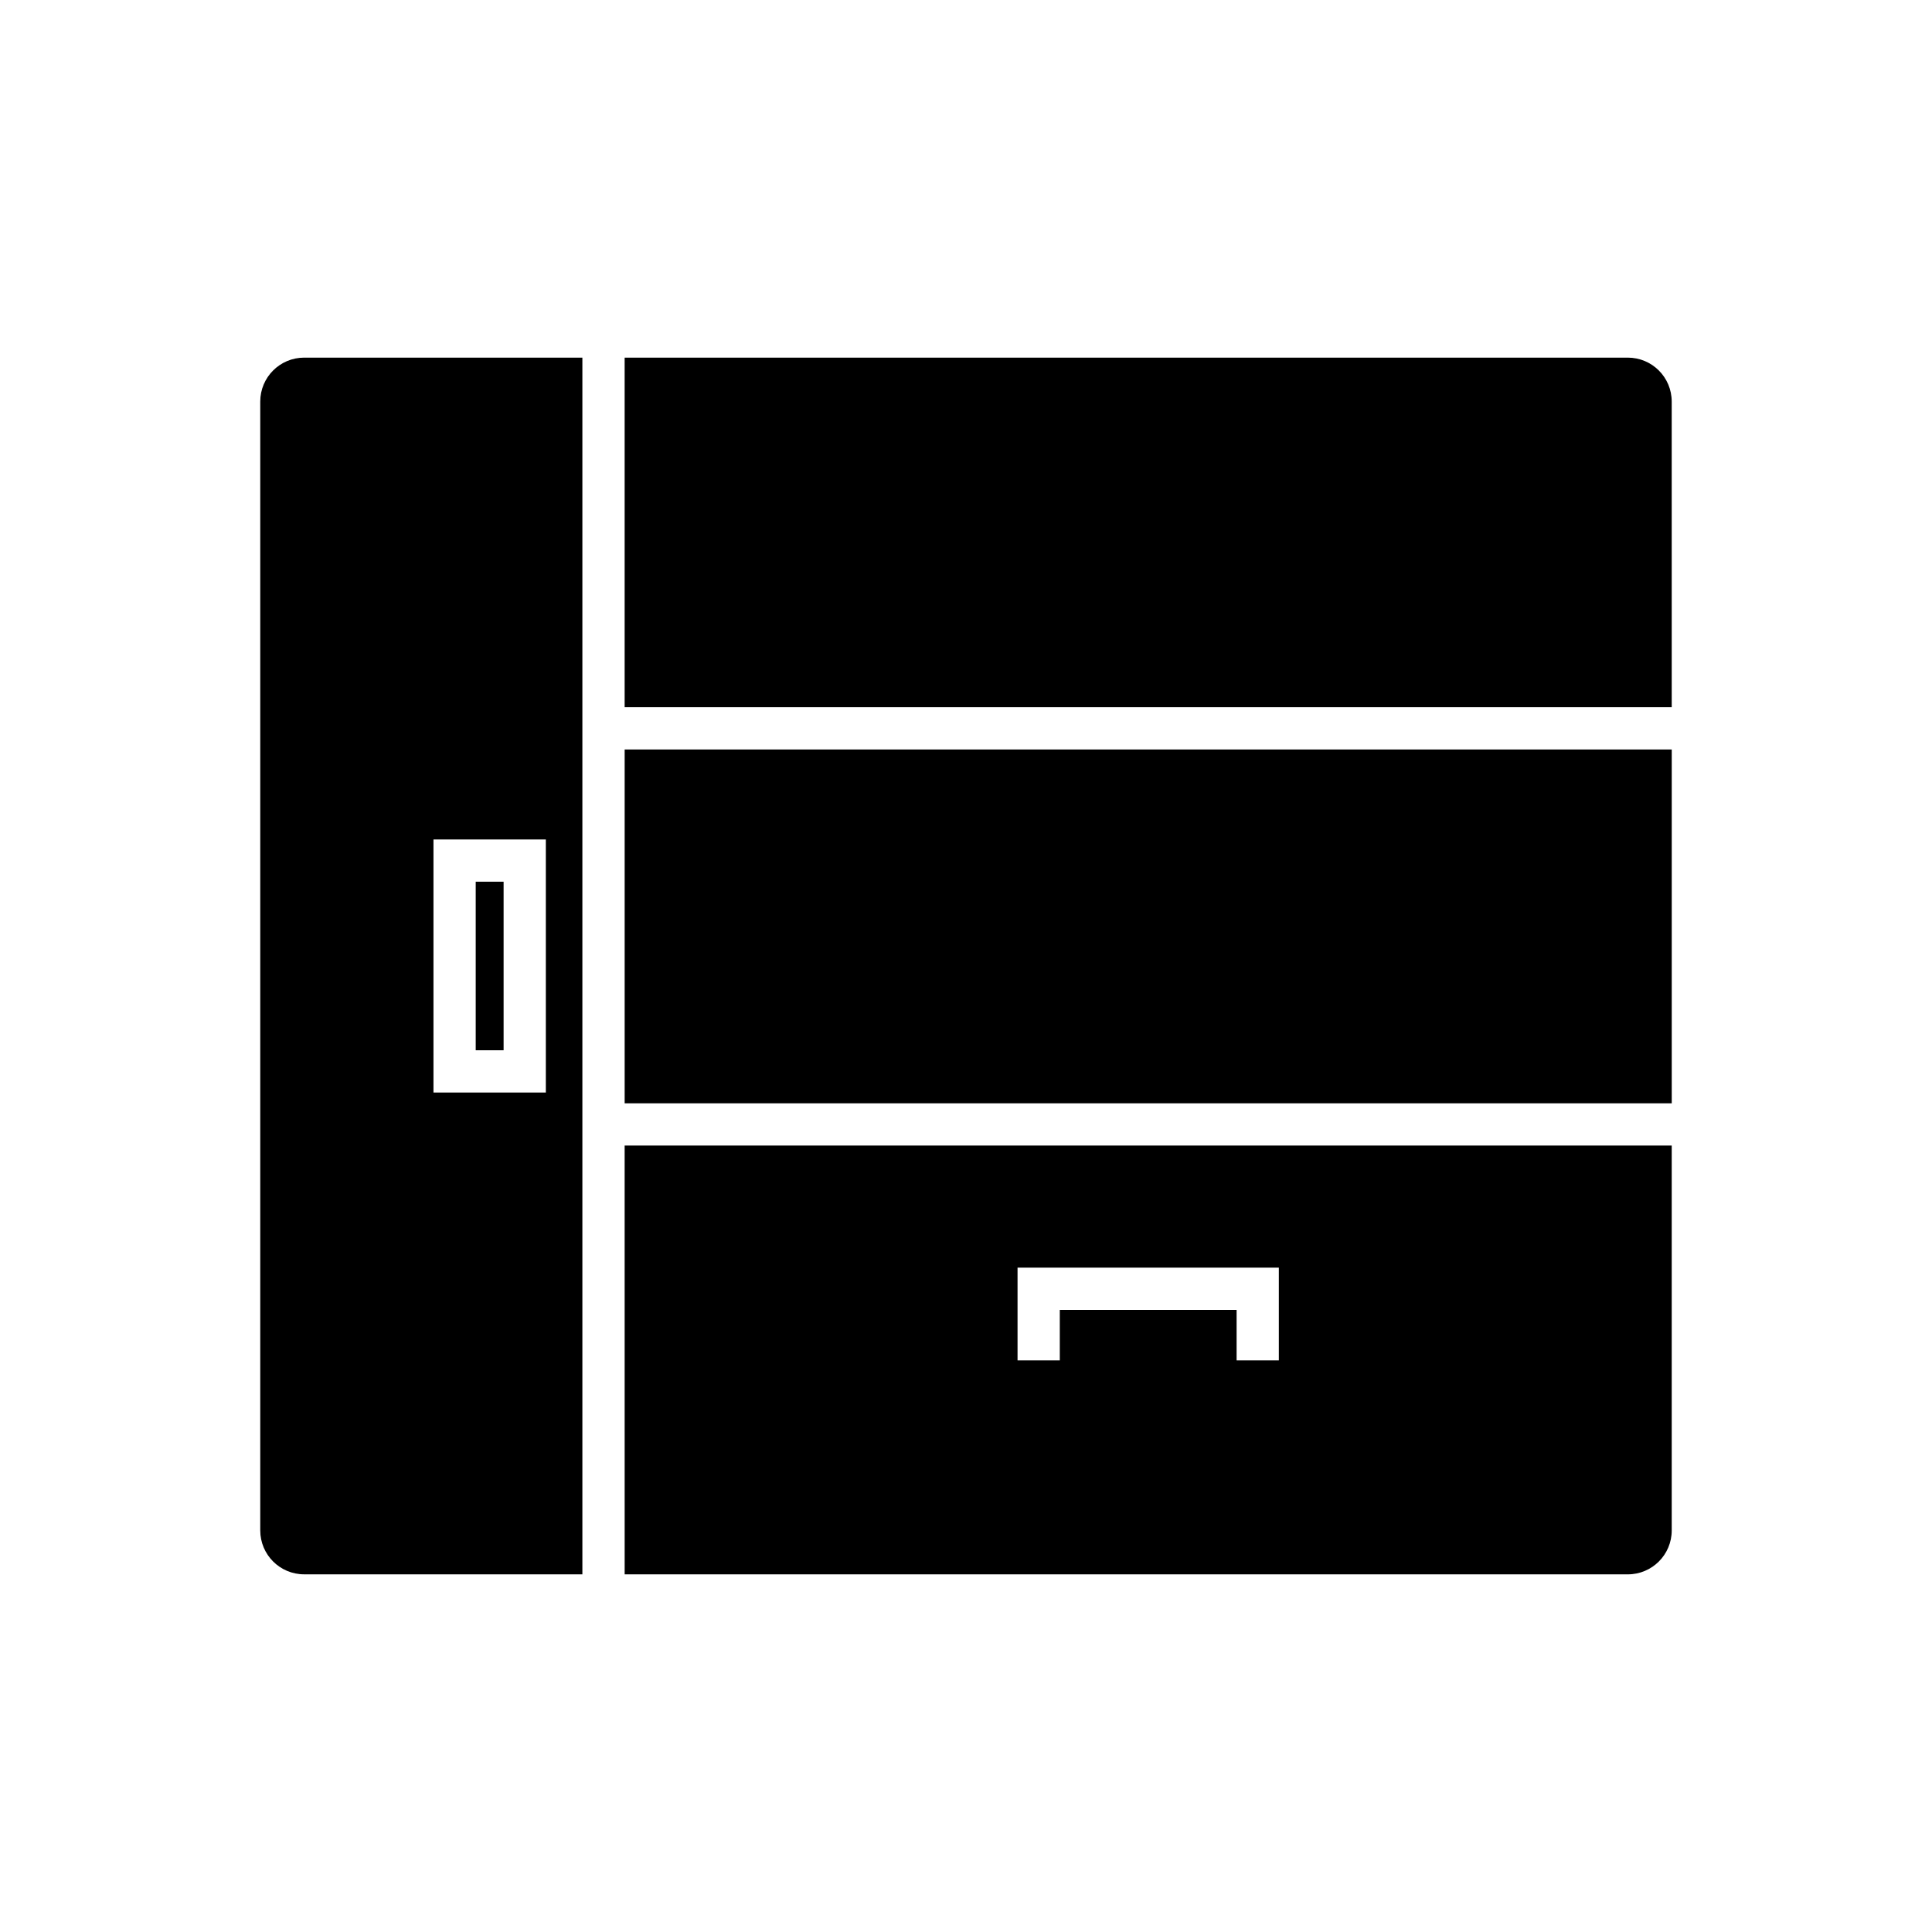
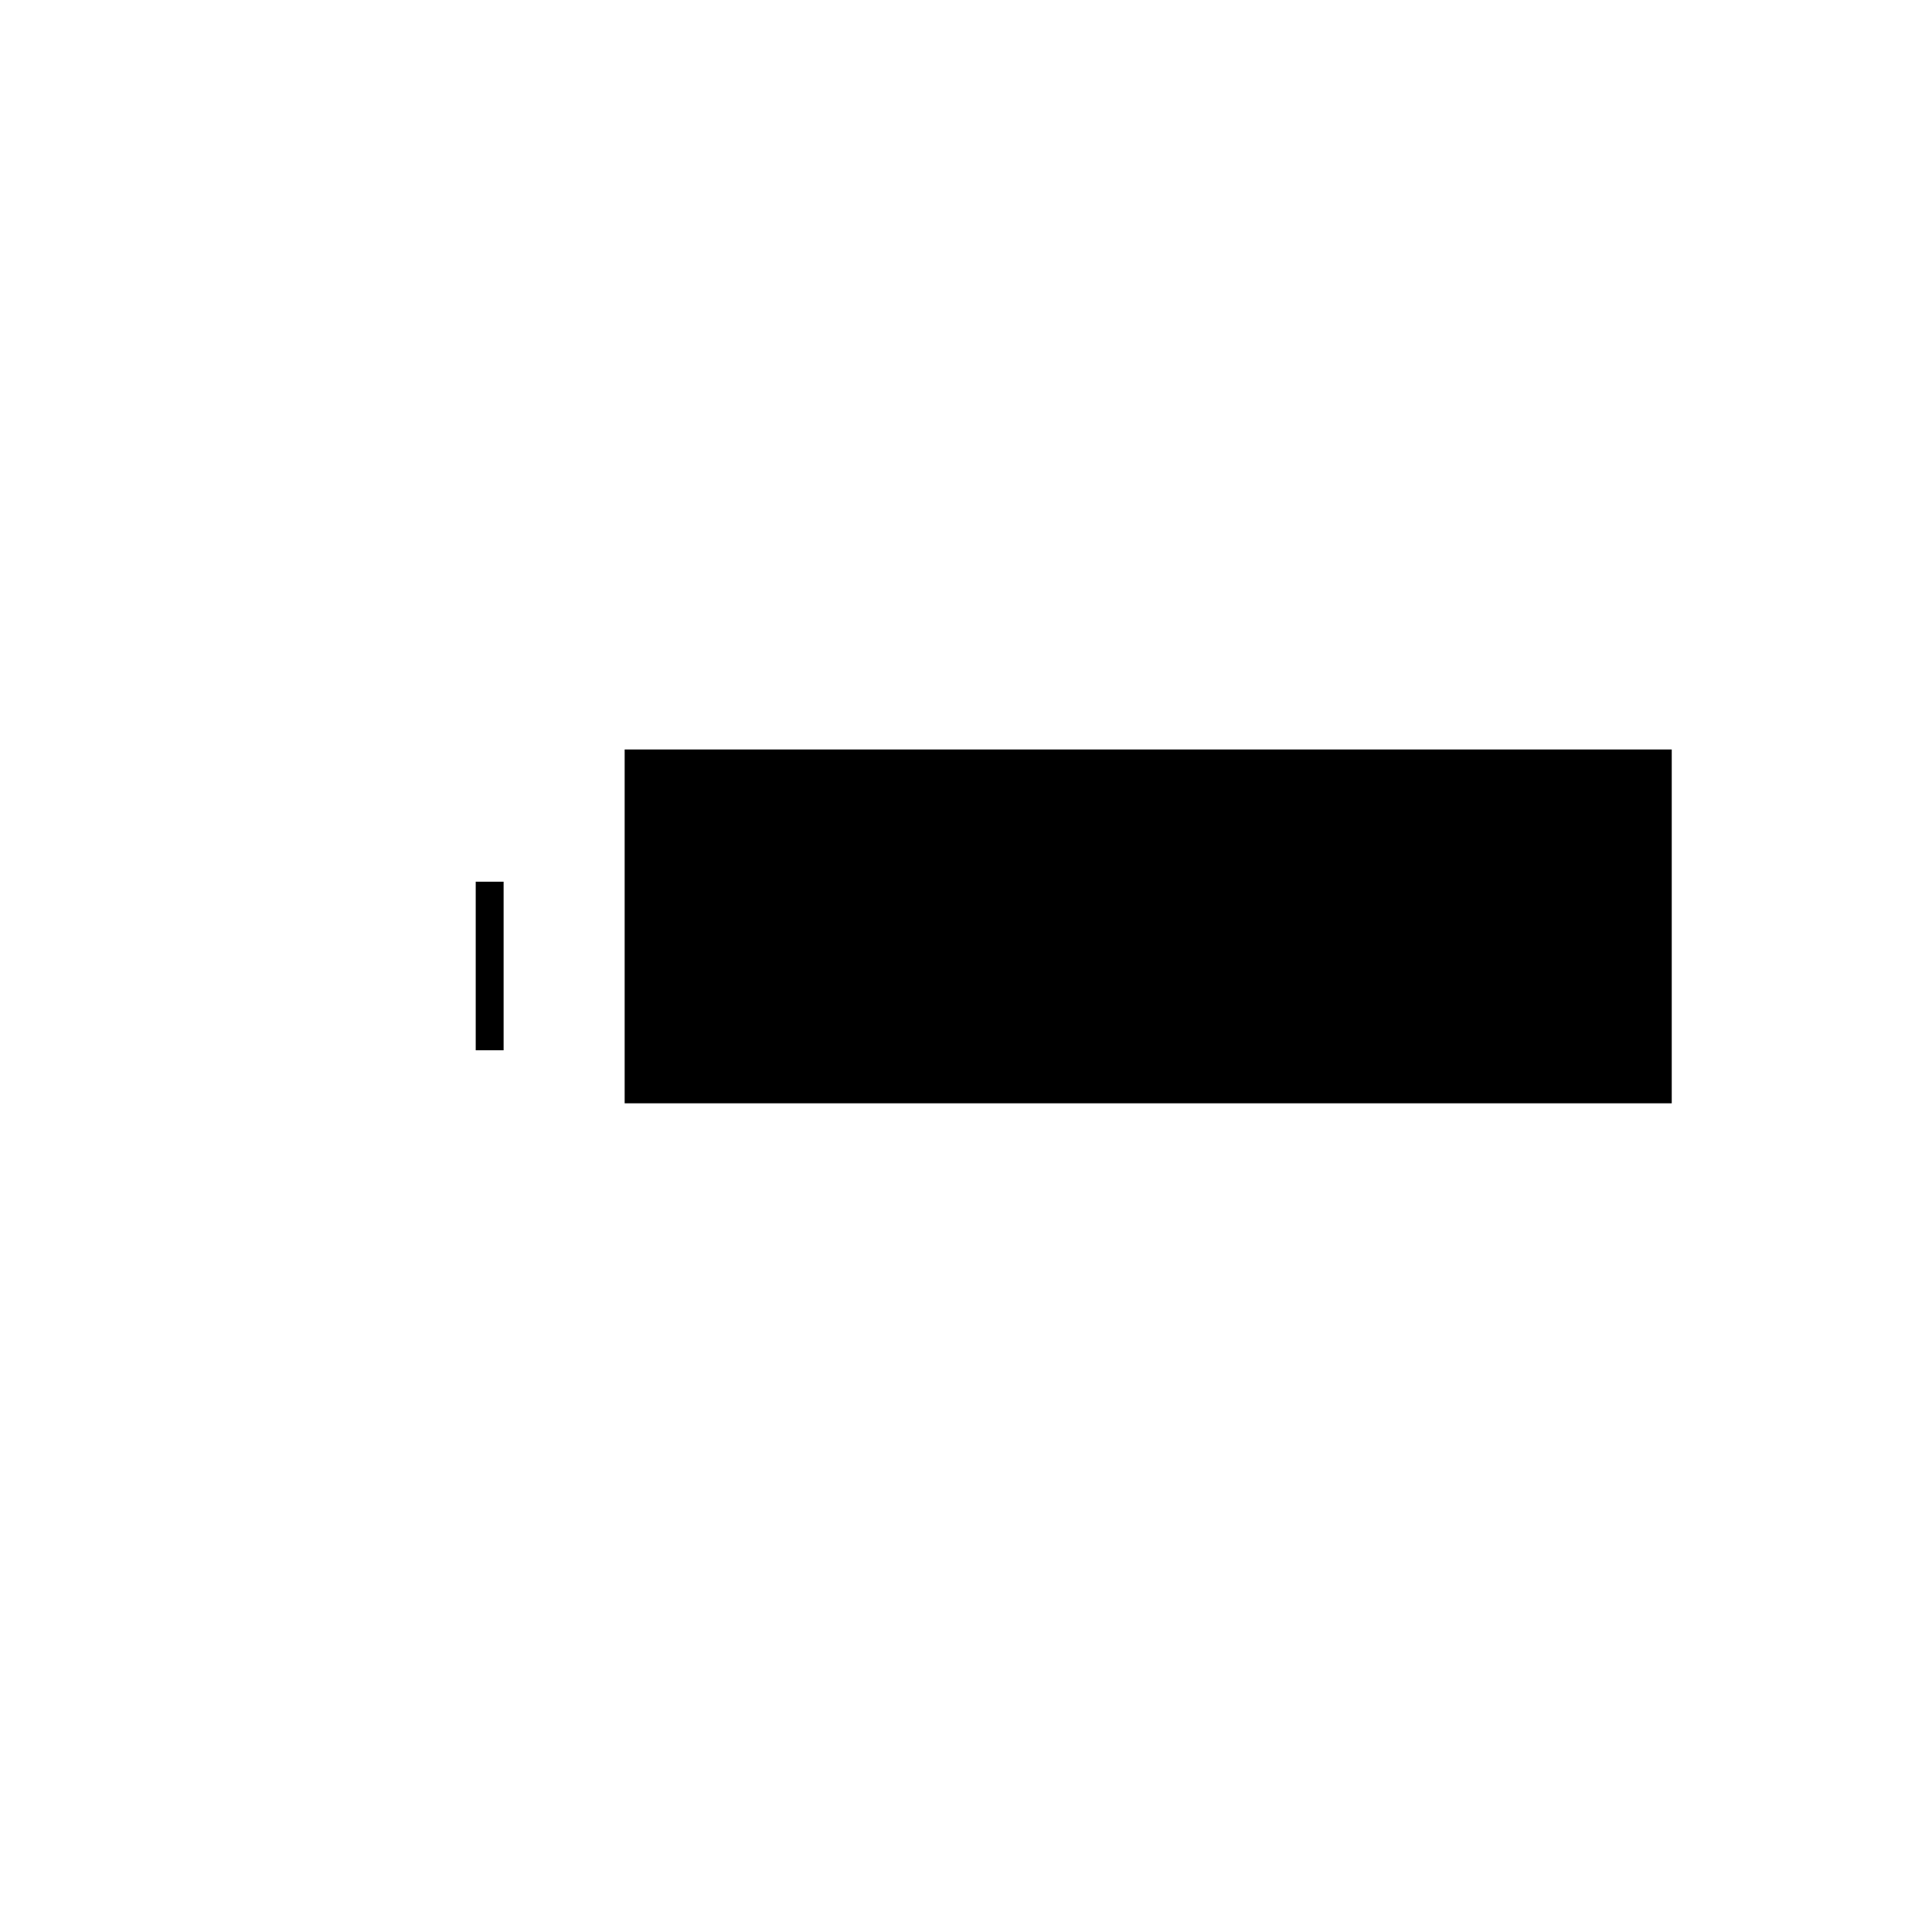
<svg xmlns="http://www.w3.org/2000/svg" fill="#000000" width="800px" height="800px" version="1.1" viewBox="144 144 512 512">
  <g>
-     <path d="m309.54 561.22h265.84c6.438 0 11.645-5.207 11.645-11.645v-101.99h-277.49zm104.12-81.281h69.246v24.574h-11.195v-13.379h-46.855v13.379h-11.195z" />
    <path d="m309.54 342.62h277.49v93.766h-277.49z" />
-     <path d="m587.02 250.42c0-6.438-5.207-11.645-11.645-11.645h-265.84v92.648h277.49z" />
-     <path d="m212.97 250.42v299.15c0 6.438 5.207 11.645 11.645 11.645h73.723v-322.44h-73.723c-6.438 0-11.645 5.207-11.645 11.645zm45.902 116.05h29.781v67.062h-29.781z" />
    <path d="m270.07 377.66h7.391v44.672h-7.391z" />
  </g>
</svg>